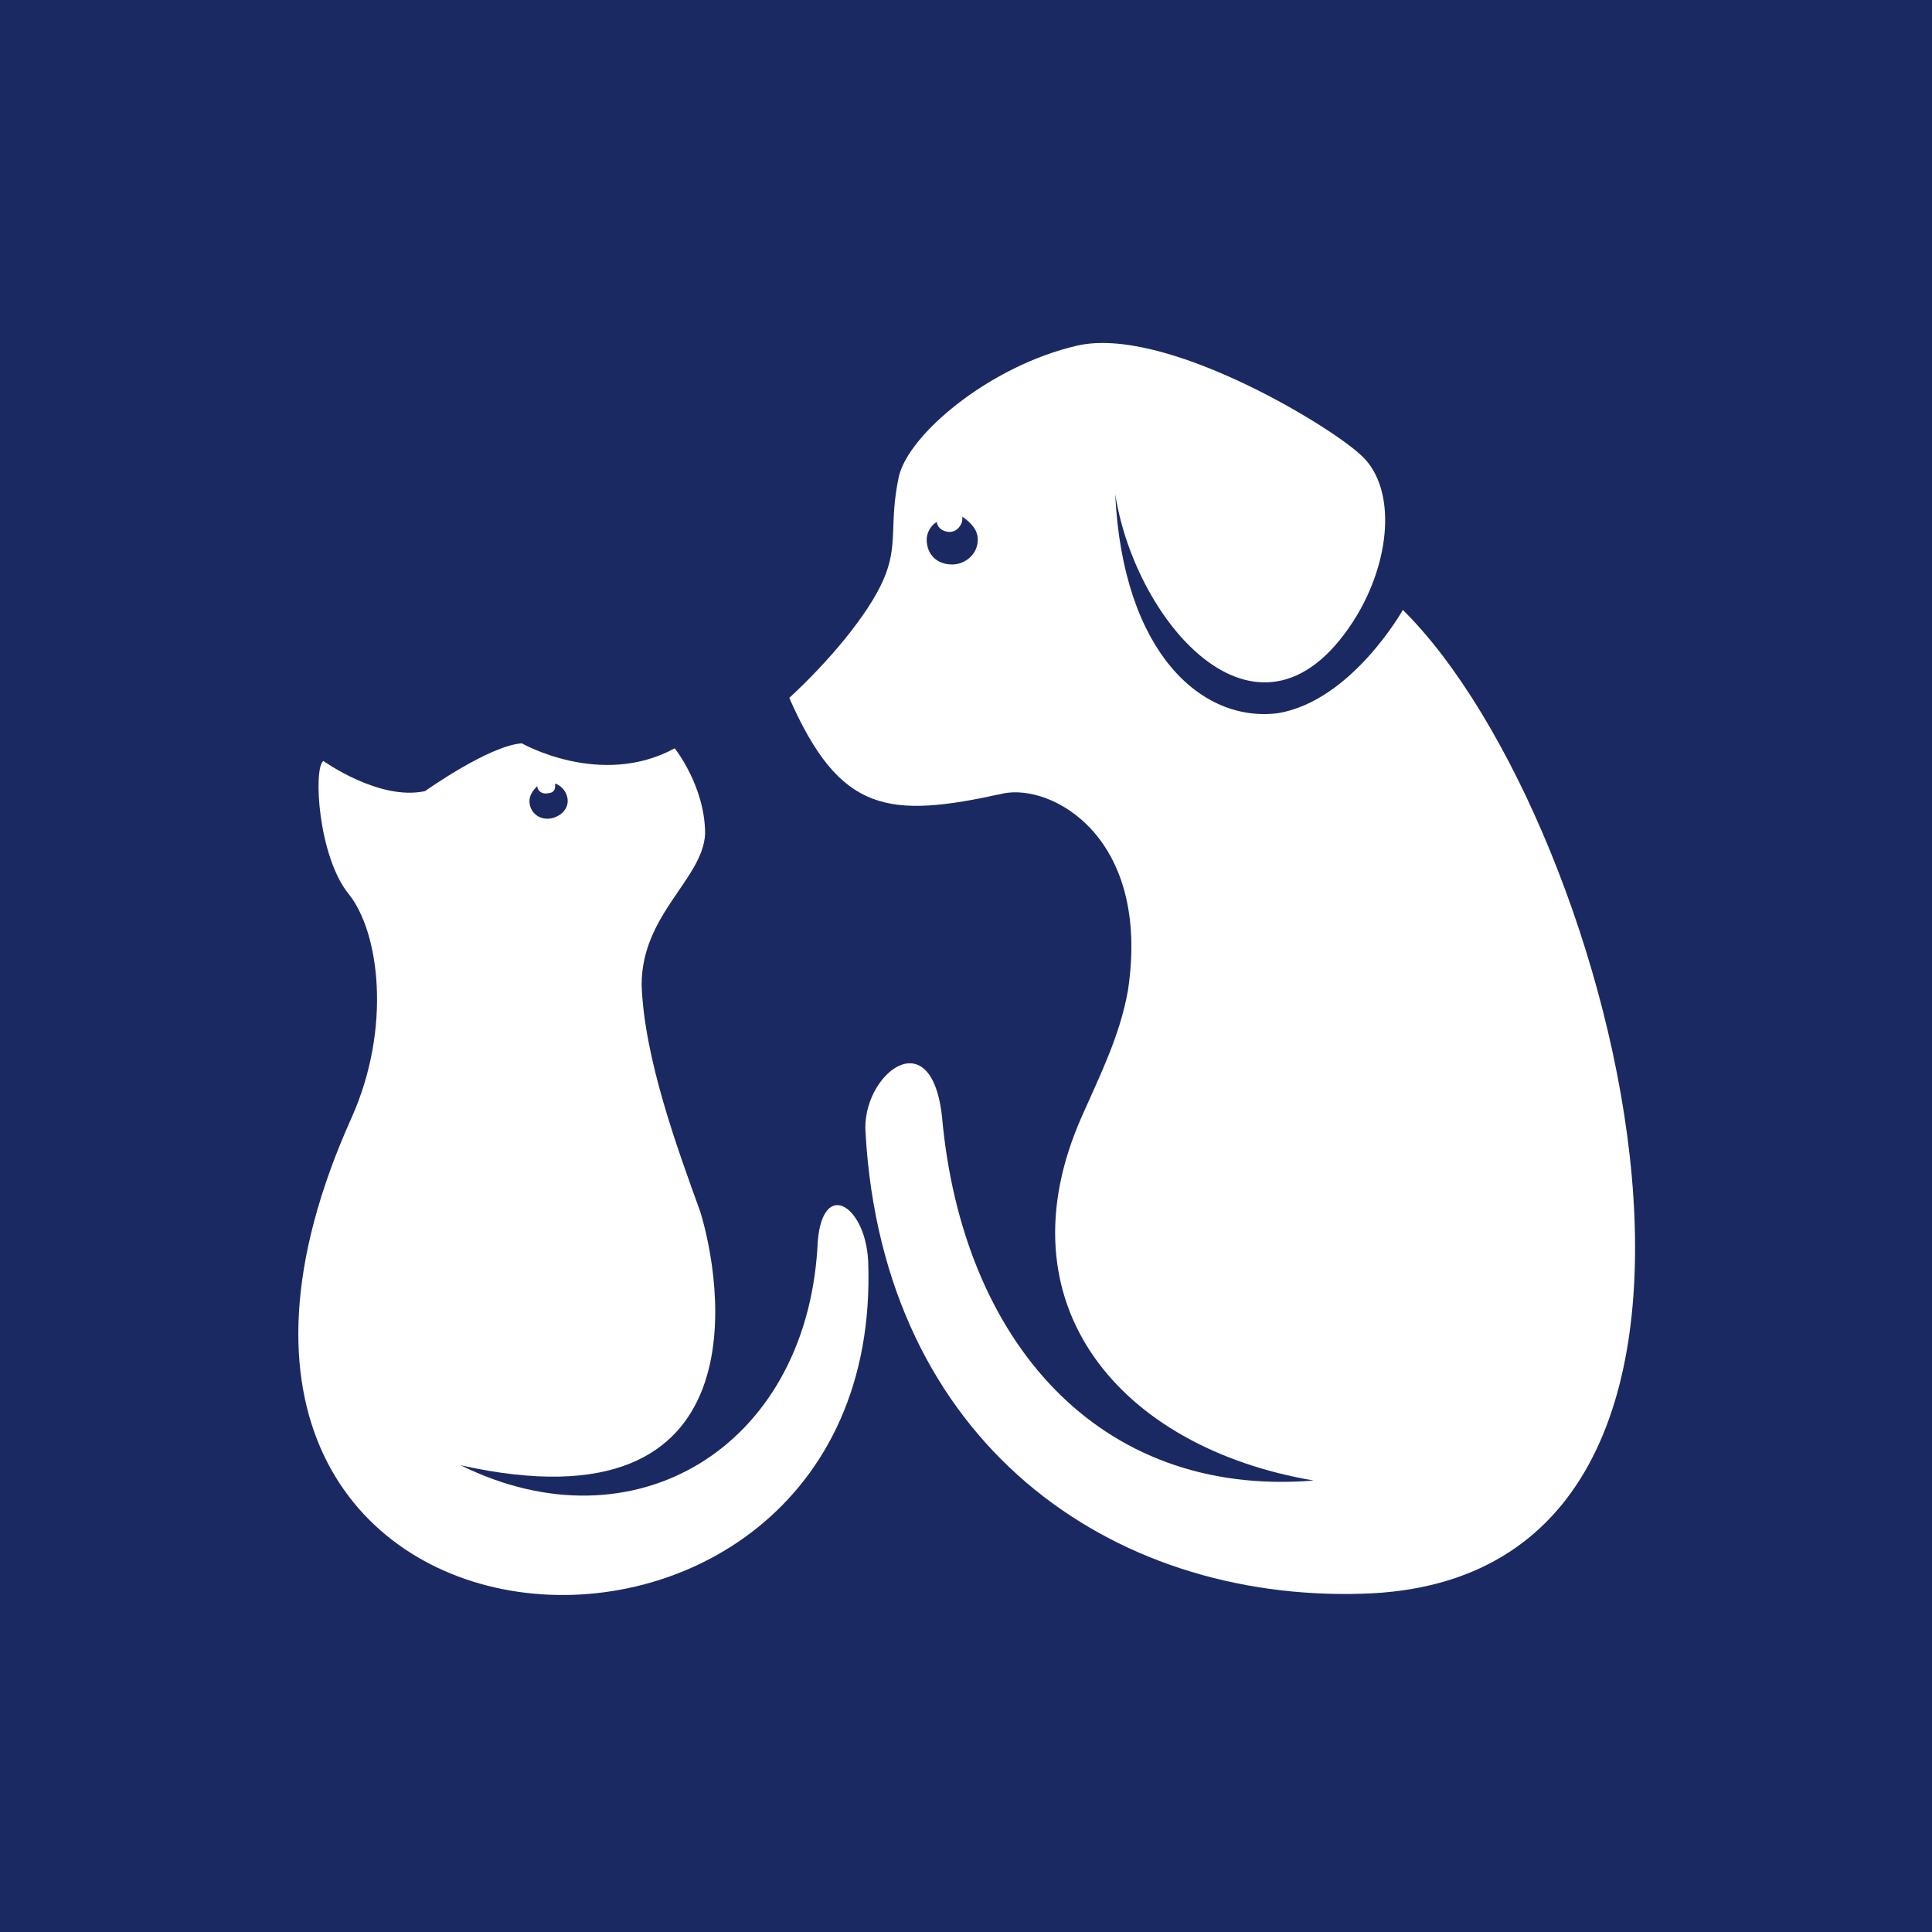
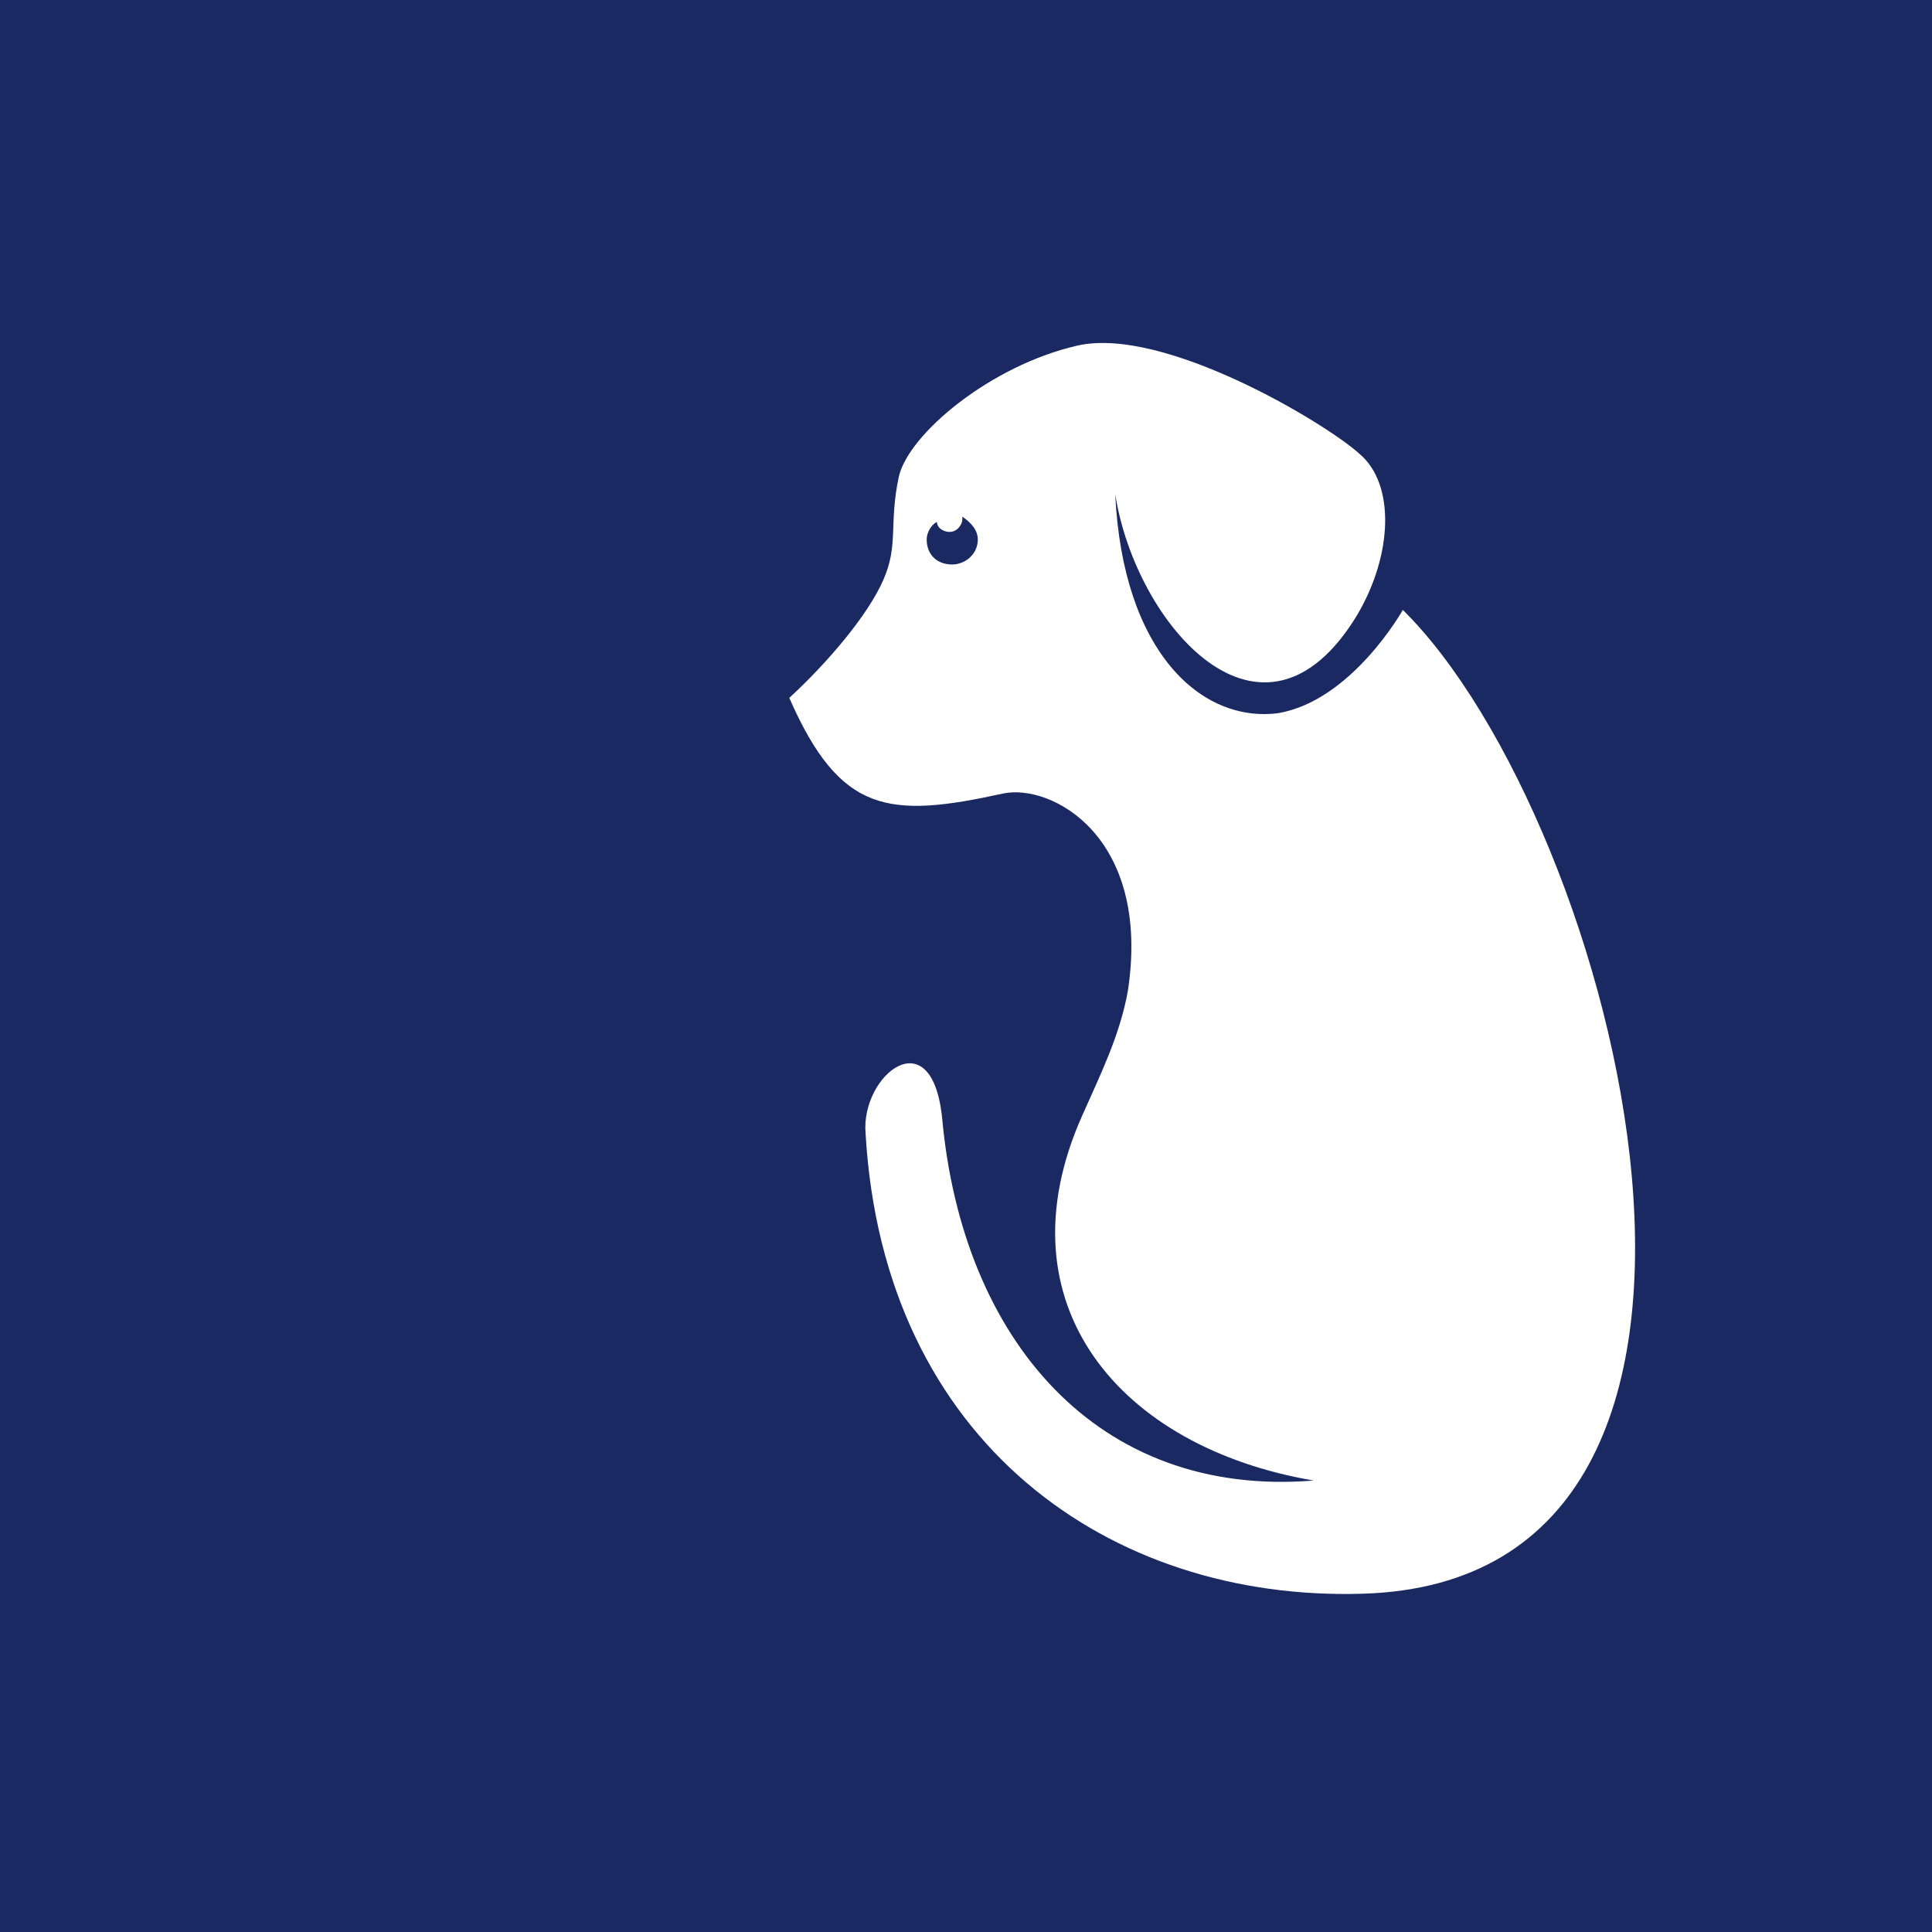
<svg xmlns="http://www.w3.org/2000/svg" width="256" zoomAndPan="magnify" viewBox="0 0 192 192" height="256" preserveAspectRatio="xMidYMid meet" version="1.0">
  <defs>
    <clipPath id="e8e89b2e0f">
      <path d="M 29.027 73 L 87 73 L 87 159 L 29.027 159 Z M 29.027 73 " clip-rule="nonzero" />
    </clipPath>
  </defs>
  <rect x="-19.2" width="230.4" fill="#ffffff" y="-19.2" height="230.4" fill-opacity="1" />
  <rect x="-19.2" width="230.4" fill="#1b2963" y="-19.2" height="230.4" fill-opacity="1" />
  <g clip-path="url(#e8e89b2e0f)">
-     <path fill="#ffffff" d="M 32.133 75.621 C 32.133 75.621 37.684 79.613 42.242 78.621 C 42.242 78.621 48.574 74.105 51.859 73.871 C 51.859 73.871 59.703 78.359 67.051 74.367 C 67.051 74.367 70.074 78.125 70.074 82.875 C 69.84 87.363 63.766 90.863 63.766 97.859 C 64.004 105.113 67.309 114.117 69.578 120.379 C 71.609 126.879 76.168 152.379 45.789 145.621 C 63.012 154.129 79.949 143.871 81.227 124.113 C 81.461 116.883 86.02 119.625 86.281 125.367 C 88.055 173.883 8.84 169.133 34.922 111.117 C 38.961 102.113 37.684 92.613 34.66 88.855 C 31.613 85.121 31.117 76.352 32.133 75.621 Z M 55.168 77.863 C 55.922 78.125 56.418 78.855 56.418 79.613 C 56.418 80.605 55.402 81.363 54.387 81.363 C 53.395 81.363 52.617 80.605 52.617 79.613 C 52.617 79.117 52.875 78.621 53.395 78.125 C 53.395 78.621 53.891 78.855 54.152 78.855 C 54.906 78.855 55.168 78.621 55.168 78.125 C 55.168 77.863 55.168 77.863 55.168 77.863 Z M 55.168 77.863 " fill-opacity="1" fill-rule="evenodd" />
-   </g>
+     </g>
  <path fill="#ffffff" d="M 130.555 147.133 C 109.055 148.883 95.637 133.117 93.629 111.117 C 92.613 101.121 85.523 106.863 86.02 112.629 C 87.793 143.375 110.332 159.137 135.375 158.383 C 180.168 157.129 160.676 81.621 139.414 60.613 C 139.414 60.613 134.359 69.617 127.035 70.871 C 119.426 71.863 111.582 64.867 110.828 49.102 C 112.859 62.102 125.5 76.613 134.879 61.109 C 138.422 55.105 138.656 48.109 135.113 45.109 C 131.832 42.109 115.648 32.348 107.023 34.355 C 98.426 36.34 90.32 43.102 89.328 47.355 C 88.312 52.105 89.328 54.113 87.793 57.609 C 86.281 61.109 82.242 65.859 78.438 69.355 C 83.492 80.867 88.312 81.363 99.699 78.855 C 104.496 77.863 114.371 83.109 112.102 98.379 C 111.324 102.867 109.316 106.863 107.543 110.879 C 99.18 129.621 111.324 143.871 130.555 147.133 Z M 95.637 51.348 C 96.395 51.867 97.172 52.602 97.172 53.617 C 97.172 55.105 95.895 56.098 94.621 56.098 C 93.109 56.098 92.094 55.105 92.094 53.617 C 92.094 52.859 92.613 52.105 93.109 51.867 C 93.109 52.363 93.629 52.859 94.383 52.859 C 95.141 52.859 95.637 52.105 95.637 51.609 C 95.637 51.348 95.637 51.348 95.637 51.348 Z M 95.637 51.348 " fill-opacity="1" fill-rule="evenodd" />
</svg>